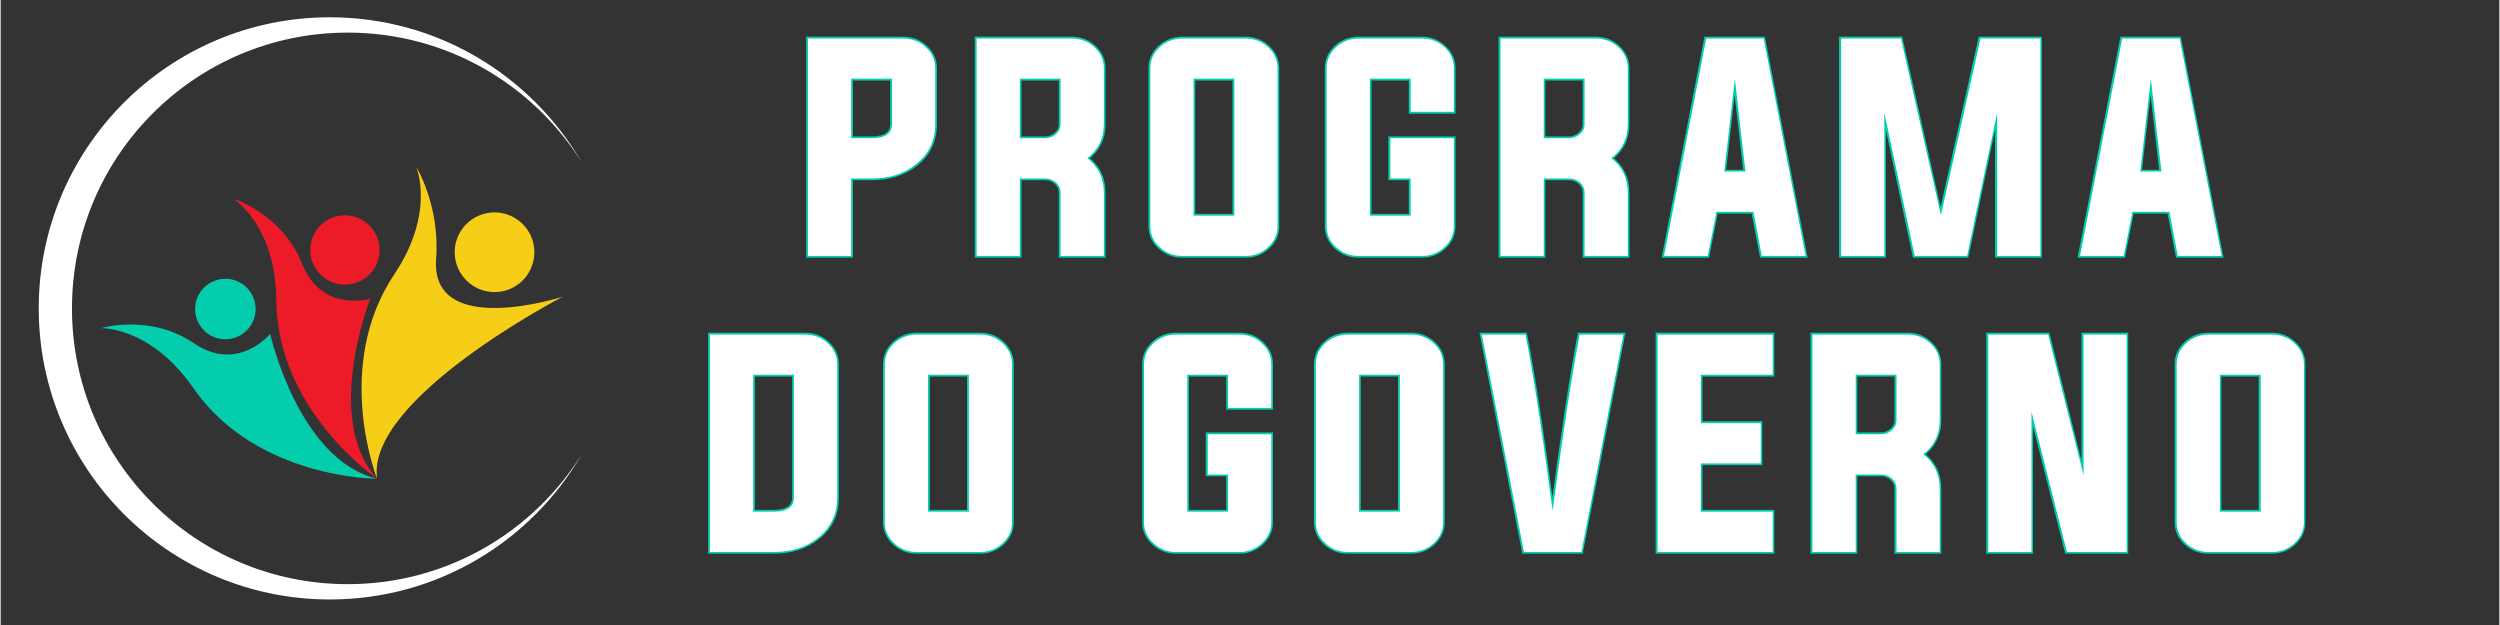
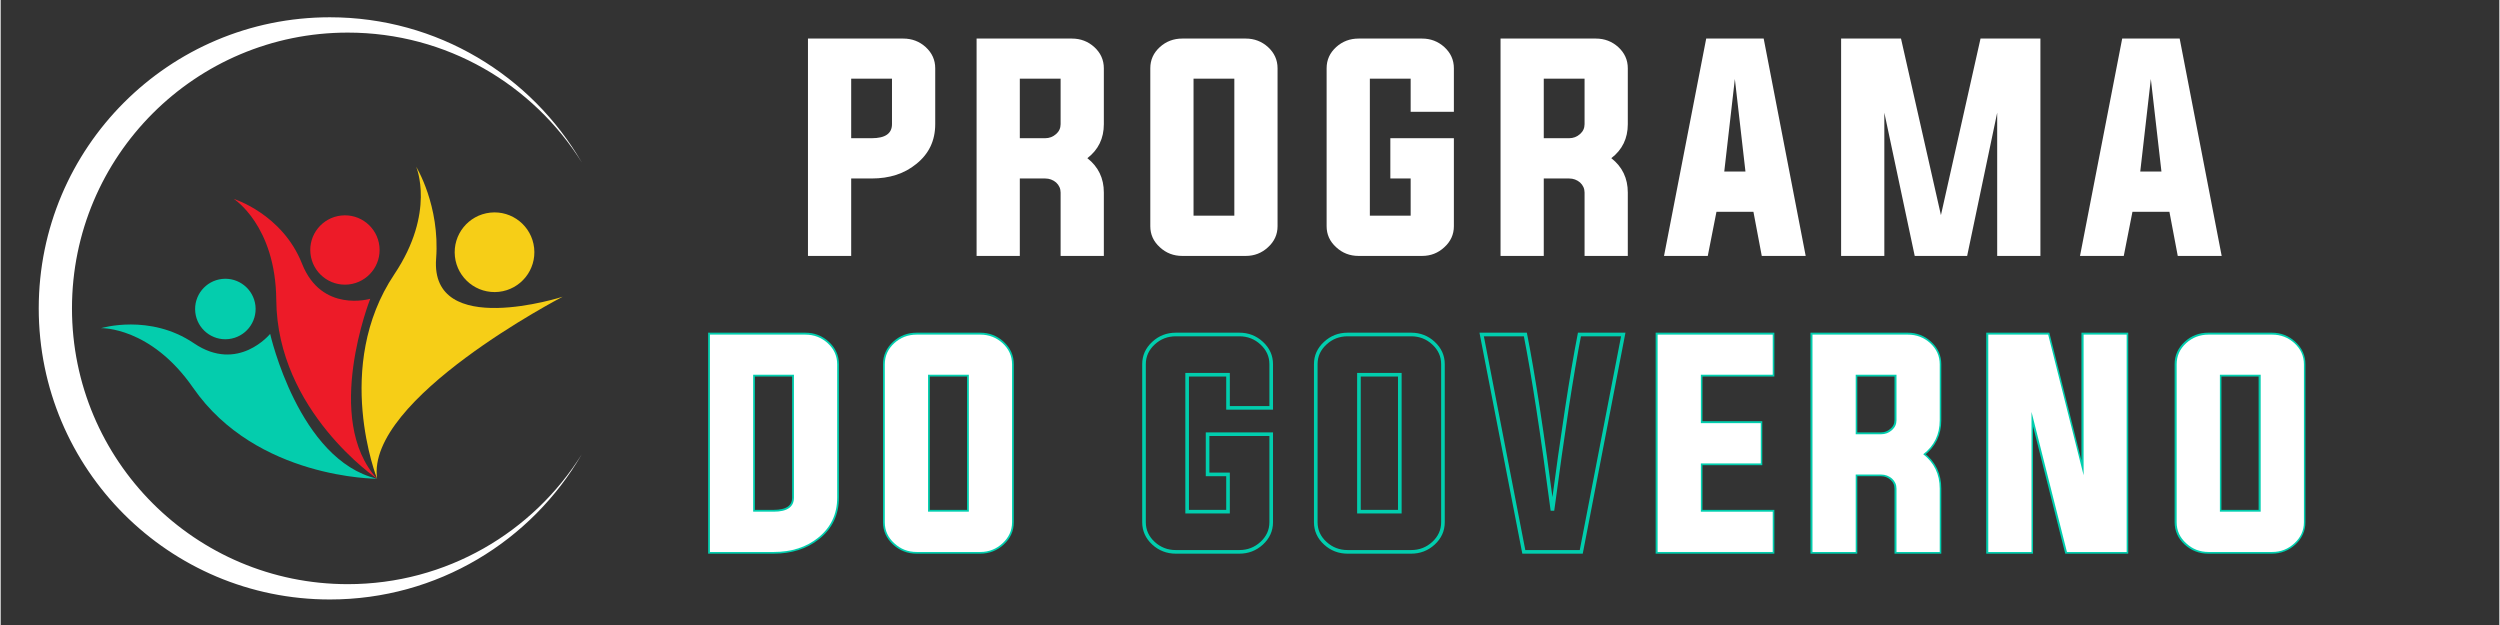
<svg xmlns="http://www.w3.org/2000/svg" width="300" zoomAndPan="magnify" viewBox="0 0 224.88 56.25" height="75" preserveAspectRatio="xMidYMid meet" version="1.0">
  <rect x="0" y="0" width="224.88" height="56.25" fill="#333333" stroke="none" />
  <defs>
    <g />
    <clipPath id="96b8b667a1">
      <path d="M 3.426 1.543 L 52.273 1.543 L 52.273 54 L 3.426 54 Z M 3.426 1.543 " clip-rule="nonzero" />
    </clipPath>
  </defs>
  <path fill="#04cdad" d="M 17.324 34.906 C 13.5 29.383 9.039 29.535 9.039 29.535 C 9.039 29.535 13.422 28.199 17.395 30.895 C 21.371 33.59 24.254 30.047 24.254 30.047 C 24.254 30.047 26.816 41.422 33.879 43.086 C 33.879 43.086 23.016 43.121 17.324 34.906 " fill-opacity="1" fill-rule="nonzero" />
  <path fill="#ed1b28" d="M 24.805 27.004 C 24.75 20.285 20.98 17.902 20.98 17.902 C 20.98 17.902 25.355 19.262 27.121 23.73 C 28.887 28.195 33.262 26.891 33.262 26.891 C 33.262 26.891 28.98 37.734 33.879 43.086 C 33.879 43.086 24.883 36.996 24.805 27.004 " fill-opacity="1" fill-rule="nonzero" />
  <path fill="#f6ce17" d="M 35.43 24.684 C 39.168 19.102 37.395 15.008 37.395 15.008 C 37.395 15.008 39.551 18.492 39.191 23.281 C 38.645 30.543 50.578 26.707 50.578 26.707 C 50.578 26.707 32.844 35.902 33.879 43.086 C 33.879 43.086 29.871 32.988 35.43 24.684 " fill-opacity="1" fill-rule="nonzero" />
  <path fill="#04cdad" d="M 17.516 28.105 C 17.68 29.602 19.023 30.68 20.516 30.516 C 22.012 30.352 23.09 29.012 22.93 27.516 C 22.766 26.023 21.422 24.941 19.926 25.105 C 18.434 25.27 17.355 26.609 17.516 28.105 " fill-opacity="1" fill-rule="nonzero" />
  <path fill="#ed1b28" d="M 27.883 22.836 C 28.07 24.551 29.609 25.785 31.32 25.602 C 33.035 25.414 34.273 23.875 34.086 22.16 C 33.898 20.449 32.359 19.211 30.648 19.398 C 28.934 19.582 27.695 21.125 27.883 22.836 " fill-opacity="1" fill-rule="nonzero" />
  <path fill="#f6ce17" d="M 40.883 23.09 C 41.098 25.055 42.867 26.477 44.836 26.266 C 46.805 26.051 48.227 24.281 48.012 22.312 C 47.797 20.344 46.027 18.922 44.059 19.137 C 42.09 19.352 40.668 21.121 40.883 23.09 " fill-opacity="1" fill-rule="nonzero" />
  <g clip-path="url(#96b8b667a1)">
    <path fill="#ffffff" d="M 31.238 52.574 C 17.527 52.574 6.418 41.461 6.418 27.754 C 6.418 14.047 17.527 2.934 31.238 2.934 C 40.125 2.934 47.918 7.605 52.305 14.625 C 47.77 6.809 39.312 1.555 29.625 1.555 C 15.156 1.555 3.426 13.285 3.426 27.754 C 3.426 42.223 15.156 53.953 29.625 53.953 C 39.312 53.953 47.77 48.699 52.301 40.883 C 47.918 47.902 40.125 52.574 31.238 52.574 " fill-opacity="1" fill-rule="nonzero" />
  </g>
-   <path stroke-linecap="butt" transform="matrix(0.74, 0, 0, 0.74, 49.311, 0.829)" fill="none" stroke-linejoin="miter" d="M 36.799 8.454 L 36.799 15.69 L 39.279 15.69 C 40.937 15.69 41.765 15.12 41.765 13.985 L 41.765 8.454 Z M 31.547 3.561 L 43.143 3.561 C 44.193 3.561 45.101 3.91 45.861 4.612 C 46.631 5.319 47.017 6.174 47.017 7.171 L 47.017 13.985 C 47.017 15.996 46.246 17.616 44.705 18.846 C 43.254 20.002 41.449 20.577 39.279 20.577 L 36.799 20.577 L 36.799 29.998 L 31.547 29.998 Z M 60.396 15.69 C 60.892 15.69 61.33 15.521 61.705 15.188 C 62.079 14.866 62.269 14.465 62.269 13.985 L 62.269 8.454 L 57.298 8.454 L 57.298 15.69 Z M 57.298 20.577 L 57.298 29.998 L 52.052 29.998 L 52.052 3.561 L 63.642 3.561 C 64.697 3.561 65.605 3.91 66.365 4.612 C 67.135 5.319 67.521 6.174 67.521 7.171 L 67.521 13.985 C 67.521 15.716 66.845 17.094 65.505 18.123 C 66.845 19.157 67.521 20.545 67.521 22.298 L 67.521 29.998 L 62.269 29.998 L 62.269 22.298 C 62.269 21.817 62.079 21.406 61.705 21.063 C 61.33 20.741 60.892 20.577 60.396 20.577 Z M 78.43 8.454 L 78.43 25.111 L 83.396 25.111 L 83.396 8.454 Z M 84.774 3.561 C 85.824 3.561 86.732 3.91 87.492 4.612 C 88.262 5.319 88.648 6.174 88.648 7.171 L 88.648 26.393 C 88.648 27.391 88.262 28.246 87.492 28.953 C 86.732 29.649 85.824 29.998 84.774 29.998 L 77.052 29.998 C 76.002 29.998 75.094 29.649 74.334 28.953 C 73.564 28.246 73.179 27.391 73.179 26.393 L 73.179 7.171 C 73.179 6.174 73.564 5.319 74.334 4.612 C 75.094 3.91 76.002 3.561 77.052 3.561 Z M 104.84 20.577 L 102.354 20.577 L 102.354 15.69 L 110.086 15.69 L 110.086 26.393 C 110.086 27.391 109.701 28.246 108.93 28.953 C 108.17 29.649 107.268 29.998 106.212 29.998 L 98.496 29.998 C 97.44 29.998 96.538 29.649 95.778 28.953 C 95.007 28.246 94.622 27.391 94.622 26.393 L 94.622 7.171 C 94.622 6.174 95.007 5.319 95.778 4.612 C 96.538 3.91 97.44 3.561 98.496 3.561 L 106.212 3.561 C 107.268 3.561 108.17 3.91 108.93 4.612 C 109.701 5.319 110.086 6.174 110.086 7.171 L 110.086 12.486 L 104.84 12.486 L 104.84 8.454 L 99.868 8.454 L 99.868 25.111 L 104.84 25.111 Z M 124.109 15.69 C 124.605 15.69 125.043 15.521 125.418 15.188 C 125.793 14.866 125.983 14.465 125.983 13.985 L 125.983 8.454 L 121.011 8.454 L 121.011 15.69 Z M 121.011 20.577 L 121.011 29.998 L 115.765 29.998 L 115.765 3.561 L 127.355 3.561 C 128.41 3.561 129.313 3.91 130.078 4.612 C 130.849 5.319 131.234 6.174 131.234 7.171 L 131.234 13.985 C 131.234 15.716 130.559 17.094 129.218 18.123 C 130.559 19.157 131.234 20.545 131.234 22.298 L 131.234 29.998 L 125.983 29.998 L 125.983 22.298 C 125.983 21.817 125.793 21.406 125.418 21.063 C 125.043 20.741 124.605 20.577 124.109 20.577 Z M 142.972 19.748 L 145.532 19.748 L 144.249 8.486 Z M 142.017 24.641 L 140.956 29.998 L 135.641 29.998 L 140.766 3.561 L 147.754 3.561 L 152.862 29.998 L 147.532 29.998 L 146.503 24.641 Z M 181.394 3.561 L 181.394 29.998 L 176.143 29.998 L 176.143 12.576 L 172.49 29.998 L 166.115 29.998 L 162.426 12.576 L 162.426 29.998 L 157.174 29.998 L 157.174 3.561 L 164.458 3.561 L 169.303 25.047 L 174.116 3.561 Z M 193.554 19.748 L 196.119 19.748 L 194.837 8.486 Z M 192.604 24.641 L 191.538 29.998 L 186.229 29.998 L 191.353 3.561 L 198.336 3.561 L 203.445 29.998 L 198.119 29.998 L 197.085 24.641 Z M 192.604 24.641 " stroke="#01ceae" stroke-width="0.44" stroke-opacity="1" stroke-miterlimit="4" />
  <path stroke-linecap="butt" transform="matrix(0.74, 0, 0, 0.74, 49.311, 0.829)" fill="none" stroke-linejoin="miter" d="M 24.876 44.454 L 24.876 61.11 L 27.357 61.11 C 29.014 61.11 29.843 60.535 29.843 59.39 L 29.843 44.454 Z M 19.625 39.561 L 31.22 39.561 C 32.27 39.561 33.178 39.909 33.938 40.611 C 34.709 41.319 35.094 42.174 35.094 43.171 L 35.094 59.39 C 35.094 61.411 34.324 63.037 32.782 64.266 C 31.331 65.422 29.526 65.998 27.357 65.998 L 19.625 65.998 Z M 46.146 44.454 L 46.146 61.11 L 51.112 61.11 L 51.112 44.454 Z M 52.49 39.561 C 53.54 39.561 54.448 39.909 55.208 40.611 C 55.978 41.319 56.364 42.174 56.364 43.171 L 56.364 62.393 C 56.364 63.39 55.978 64.245 55.208 64.953 C 54.448 65.649 53.54 65.998 52.49 65.998 L 44.768 65.998 C 43.718 65.998 42.81 65.649 42.05 64.953 C 41.28 64.245 40.894 63.39 40.894 62.393 L 40.894 43.171 C 40.894 42.174 41.28 41.319 42.05 40.611 C 42.81 39.909 43.718 39.561 44.768 39.561 Z M 82.636 56.577 L 80.15 56.577 L 80.15 51.689 L 87.888 51.689 L 87.888 62.393 C 87.888 63.39 87.497 64.245 86.727 64.953 C 85.967 65.649 85.064 65.998 84.009 65.998 L 76.292 65.998 C 75.237 65.998 74.334 65.649 73.574 64.953 C 72.804 64.245 72.419 63.39 72.419 62.393 L 72.419 43.171 C 72.419 42.174 72.804 41.319 73.574 40.611 C 74.334 39.909 75.237 39.561 76.292 39.561 L 84.009 39.561 C 85.064 39.561 85.967 39.909 86.727 40.611 C 87.497 41.319 87.888 42.174 87.888 43.171 L 87.888 48.486 L 82.636 48.486 L 82.636 44.454 L 77.665 44.454 L 77.665 61.11 L 82.636 61.11 Z M 98.559 44.454 L 98.559 61.11 L 103.531 61.11 L 103.531 44.454 Z M 104.903 39.561 C 105.959 39.561 106.861 39.909 107.621 40.611 C 108.392 41.319 108.777 42.174 108.777 43.171 L 108.777 62.393 C 108.777 63.39 108.392 64.245 107.621 64.953 C 106.861 65.649 105.959 65.998 104.903 65.998 L 97.187 65.998 C 96.132 65.998 95.229 65.649 94.469 64.953 C 93.693 64.245 93.308 63.39 93.308 62.393 L 93.308 43.171 C 93.308 42.174 93.693 41.319 94.469 40.611 C 95.229 39.909 96.132 39.561 97.187 39.561 Z M 122.093 60.968 C 123.344 51.542 124.436 44.406 125.376 39.561 L 130.706 39.561 L 125.597 65.998 L 118.61 65.998 L 113.485 39.561 L 118.8 39.561 C 119.755 44.417 120.858 51.552 122.093 60.968 Z M 140.117 61.11 L 148.862 61.11 L 148.862 65.998 L 134.865 65.998 L 134.865 39.561 L 148.862 39.561 L 148.862 44.454 L 140.117 44.454 L 140.117 50.328 L 147.395 50.328 L 147.395 55.236 L 140.117 55.236 Z M 162.04 51.689 C 162.542 51.689 162.975 51.521 163.349 51.188 C 163.729 50.866 163.914 50.465 163.914 49.985 L 163.914 44.454 L 158.948 44.454 L 158.948 51.689 Z M 158.948 56.577 L 158.948 65.998 L 153.696 65.998 L 153.696 39.561 L 165.292 39.561 C 166.342 39.561 167.25 39.909 168.01 40.611 C 168.78 41.319 169.165 42.174 169.165 43.171 L 169.165 49.985 C 169.165 51.716 168.49 53.093 167.149 54.123 C 168.49 55.157 169.165 56.545 169.165 58.297 L 169.165 65.998 L 163.914 65.998 L 163.914 58.297 C 163.914 57.817 163.729 57.405 163.349 57.062 C 162.975 56.74 162.542 56.577 162.04 56.577 Z M 180.323 48.966 L 180.323 65.998 L 175.071 65.998 L 175.071 39.561 L 182.355 39.561 L 186.651 56.672 L 186.651 39.561 L 191.902 39.561 L 191.902 65.998 L 184.635 65.998 Z M 203.234 44.454 L 203.234 61.11 L 208.2 61.11 L 208.2 44.454 Z M 209.577 39.561 C 210.628 39.561 211.535 39.909 212.295 40.611 C 213.066 41.319 213.451 42.174 213.451 43.171 L 213.451 62.393 C 213.451 63.39 213.066 64.245 212.295 64.953 C 211.535 65.649 210.628 65.998 209.577 65.998 L 201.856 65.998 C 200.806 65.998 199.898 65.649 199.138 64.953 C 198.367 64.245 197.982 63.39 197.982 62.393 L 197.982 43.171 C 197.982 42.174 198.367 41.319 199.138 40.611 C 199.898 39.909 200.806 39.561 201.856 39.561 Z M 209.577 39.561 " stroke="#01ceae" stroke-width="0.44" stroke-opacity="1" stroke-miterlimit="4" />
  <g fill="#ffffff" fill-opacity="1">
    <g transform="translate(71.688, 23.033)">
      <g>
        <path d="M 4.859 -15.953 L 4.859 -10.594 L 6.703 -10.594 C 7.922 -10.594 8.531 -11.016 8.531 -11.859 L 8.531 -15.953 Z M 0.969 -19.562 L 9.547 -19.562 C 10.328 -19.562 11 -19.305 11.562 -18.797 C 12.133 -18.273 12.422 -17.641 12.422 -16.891 L 12.422 -11.859 C 12.422 -10.367 11.848 -9.172 10.703 -8.266 C 9.641 -7.398 8.305 -6.969 6.703 -6.969 L 4.859 -6.969 L 4.859 0 L 0.969 0 Z M 0.969 -19.562 " />
      </g>
    </g>
  </g>
  <g fill="#ffffff" fill-opacity="1">
    <g transform="translate(86.864, 23.033)">
      <g>
        <path d="M 7.141 -10.594 C 7.516 -10.594 7.844 -10.719 8.125 -10.969 C 8.395 -11.207 8.531 -11.504 8.531 -11.859 L 8.531 -15.953 L 4.859 -15.953 L 4.859 -10.594 Z M 4.859 -6.969 L 4.859 0 L 0.969 0 L 0.969 -19.562 L 9.547 -19.562 C 10.328 -19.562 11 -19.305 11.562 -18.797 C 12.133 -18.273 12.422 -17.641 12.422 -16.891 L 12.422 -11.859 C 12.422 -10.578 11.926 -9.555 10.938 -8.797 C 11.926 -8.023 12.422 -6.992 12.422 -5.703 L 12.422 0 L 8.531 0 L 8.531 -5.703 C 8.531 -6.055 8.395 -6.359 8.125 -6.609 C 7.844 -6.848 7.516 -6.969 7.141 -6.969 Z M 4.859 -6.969 " />
      </g>
    </g>
  </g>
  <g fill="#ffffff" fill-opacity="1">
    <g transform="translate(102.686, 23.033)">
      <g>
        <path d="M 4.672 -15.953 L 4.672 -3.625 L 8.344 -3.625 L 8.344 -15.953 Z M 9.375 -19.562 C 10.145 -19.562 10.812 -19.305 11.375 -18.797 C 11.945 -18.273 12.234 -17.641 12.234 -16.891 L 12.234 -2.672 C 12.234 -1.93 11.945 -1.301 11.375 -0.781 C 10.812 -0.258 10.145 0 9.375 0 L 3.656 0 C 2.875 0 2.203 -0.258 1.641 -0.781 C 1.066 -1.301 0.781 -1.93 0.781 -2.672 L 0.781 -16.891 C 0.781 -17.641 1.066 -18.273 1.641 -18.797 C 2.203 -19.305 2.875 -19.562 3.656 -19.562 Z M 9.375 -19.562 " />
      </g>
    </g>
  </g>
  <g fill="#ffffff" fill-opacity="1">
    <g transform="translate(118.555, 23.033)">
      <g>
        <path d="M 8.344 -6.969 L 6.516 -6.969 L 6.516 -10.594 L 12.234 -10.594 L 12.234 -2.672 C 12.234 -1.93 11.945 -1.301 11.375 -0.781 C 10.812 -0.258 10.145 0 9.375 0 L 3.656 0 C 2.875 0 2.203 -0.258 1.641 -0.781 C 1.066 -1.301 0.781 -1.93 0.781 -2.672 L 0.781 -16.891 C 0.781 -17.641 1.066 -18.273 1.641 -18.797 C 2.203 -19.305 2.875 -19.562 3.656 -19.562 L 9.375 -19.562 C 10.145 -19.562 10.812 -19.305 11.375 -18.797 C 11.945 -18.273 12.234 -17.641 12.234 -16.891 L 12.234 -12.969 L 8.344 -12.969 L 8.344 -15.953 L 4.672 -15.953 L 4.672 -3.625 L 8.344 -3.625 Z M 8.344 -6.969 " />
      </g>
    </g>
  </g>
  <g fill="#ffffff" fill-opacity="1">
    <g transform="translate(134.02, 23.033)">
      <g>
        <path d="M 7.141 -10.594 C 7.516 -10.594 7.844 -10.719 8.125 -10.969 C 8.395 -11.207 8.531 -11.504 8.531 -11.859 L 8.531 -15.953 L 4.859 -15.953 L 4.859 -10.594 Z M 4.859 -6.969 L 4.859 0 L 0.969 0 L 0.969 -19.562 L 9.547 -19.562 C 10.328 -19.562 11 -19.305 11.562 -18.797 C 12.133 -18.273 12.422 -17.641 12.422 -16.891 L 12.422 -11.859 C 12.422 -10.578 11.926 -9.555 10.938 -8.797 C 11.926 -8.023 12.422 -6.992 12.422 -5.703 L 12.422 0 L 8.531 0 L 8.531 -5.703 C 8.531 -6.055 8.395 -6.359 8.125 -6.609 C 7.844 -6.848 7.516 -6.969 7.141 -6.969 Z M 4.859 -6.969 " />
      </g>
    </g>
  </g>
  <g fill="#ffffff" fill-opacity="1">
    <g transform="translate(149.843, 23.033)">
      <g>
        <path d="M 5.281 -7.594 L 7.188 -7.594 L 6.234 -15.922 Z M 4.578 -3.969 L 3.797 0 L -0.141 0 L 3.656 -19.562 L 8.828 -19.562 L 12.609 0 L 8.656 0 L 7.906 -3.969 Z M 4.578 -3.969 " />
      </g>
    </g>
  </g>
  <g fill="#ffffff" fill-opacity="1">
    <g transform="translate(164.671, 23.033)">
      <g>
        <path d="M 18.906 -19.562 L 18.906 0 L 15.016 0 L 15.016 -12.891 L 12.312 0 L 7.594 0 L 4.859 -12.891 L 4.859 0 L 0.969 0 L 0.969 -19.562 L 6.359 -19.562 L 9.953 -3.672 L 13.516 -19.562 Z M 18.906 -19.562 " />
      </g>
    </g>
  </g>
  <g fill="#ffffff" fill-opacity="1">
    <g transform="translate(187.282, 23.033)">
      <g>
        <path d="M 5.281 -7.594 L 7.188 -7.594 L 6.234 -15.922 Z M 4.578 -3.969 L 3.797 0 L -0.141 0 L 3.656 -19.562 L 8.828 -19.562 L 12.609 0 L 8.656 0 L 7.906 -3.969 Z M 4.578 -3.969 " />
      </g>
    </g>
  </g>
  <g fill="#ffffff" fill-opacity="1">
    <g transform="translate(62.865, 49.678)">
      <g>
        <path d="M 4.859 -15.953 L 4.859 -3.625 L 6.703 -3.625 C 7.922 -3.625 8.531 -4.047 8.531 -4.891 L 8.531 -15.953 Z M 0.969 -19.562 L 9.547 -19.562 C 10.328 -19.562 11 -19.305 11.562 -18.797 C 12.133 -18.273 12.422 -17.641 12.422 -16.891 L 12.422 -4.891 C 12.422 -3.398 11.848 -2.195 10.703 -1.281 C 9.641 -0.426 8.305 0 6.703 0 L 0.969 0 Z M 0.969 -19.562 " />
      </g>
    </g>
  </g>
  <g fill="#ffffff" fill-opacity="1">
    <g transform="translate(78.791, 49.678)">
      <g>
        <path d="M 4.672 -15.953 L 4.672 -3.625 L 8.344 -3.625 L 8.344 -15.953 Z M 9.375 -19.562 C 10.145 -19.562 10.812 -19.305 11.375 -18.797 C 11.945 -18.273 12.234 -17.641 12.234 -16.891 L 12.234 -2.672 C 12.234 -1.93 11.945 -1.301 11.375 -0.781 C 10.812 -0.258 10.145 0 9.375 0 L 3.656 0 C 2.875 0 2.203 -0.258 1.641 -0.781 C 1.066 -1.301 0.781 -1.93 0.781 -2.672 L 0.781 -16.891 C 0.781 -17.641 1.066 -18.273 1.641 -18.797 C 2.203 -19.305 2.875 -19.562 3.656 -19.562 Z M 9.375 -19.562 " />
      </g>
    </g>
  </g>
  <g fill="#ffffff" fill-opacity="1">
    <g transform="translate(94.661, 49.678)">
      <g />
    </g>
  </g>
  <g fill="#ffffff" fill-opacity="1">
    <g transform="translate(102.122, 49.678)">
      <g>
-         <path d="M 8.344 -6.969 L 6.516 -6.969 L 6.516 -10.594 L 12.234 -10.594 L 12.234 -2.672 C 12.234 -1.93 11.945 -1.301 11.375 -0.781 C 10.812 -0.258 10.145 0 9.375 0 L 3.656 0 C 2.875 0 2.203 -0.258 1.641 -0.781 C 1.066 -1.301 0.781 -1.93 0.781 -2.672 L 0.781 -16.891 C 0.781 -17.641 1.066 -18.273 1.641 -18.797 C 2.203 -19.305 2.875 -19.562 3.656 -19.562 L 9.375 -19.562 C 10.145 -19.562 10.812 -19.305 11.375 -18.797 C 11.945 -18.273 12.234 -17.641 12.234 -16.891 L 12.234 -12.969 L 8.344 -12.969 L 8.344 -15.953 L 4.672 -15.953 L 4.672 -3.625 L 8.344 -3.625 Z M 8.344 -6.969 " />
-       </g>
+         </g>
    </g>
  </g>
  <g fill="#ffffff" fill-opacity="1">
    <g transform="translate(117.586, 49.678)">
      <g>
-         <path d="M 4.672 -15.953 L 4.672 -3.625 L 8.344 -3.625 L 8.344 -15.953 Z M 9.375 -19.562 C 10.145 -19.562 10.812 -19.305 11.375 -18.797 C 11.945 -18.273 12.234 -17.641 12.234 -16.891 L 12.234 -2.672 C 12.234 -1.93 11.945 -1.301 11.375 -0.781 C 10.812 -0.258 10.145 0 9.375 0 L 3.656 0 C 2.875 0 2.203 -0.258 1.641 -0.781 C 1.066 -1.301 0.781 -1.93 0.781 -2.672 L 0.781 -16.891 C 0.781 -17.641 1.066 -18.273 1.641 -18.797 C 2.203 -19.305 2.875 -19.562 3.656 -19.562 Z M 9.375 -19.562 " />
-       </g>
+         </g>
    </g>
  </g>
  <g fill="#ffffff" fill-opacity="1">
    <g transform="translate(133.456, 49.678)">
      <g>
-         <path d="M 6.219 -3.719 C 7.145 -10.695 7.957 -15.977 8.656 -19.562 L 12.594 -19.562 L 8.812 0 L 3.641 0 L -0.156 -19.562 L 3.781 -19.562 C 4.488 -15.977 5.301 -10.695 6.219 -3.719 Z M 6.219 -3.719 " />
-       </g>
+         </g>
    </g>
  </g>
  <g fill="#ffffff" fill-opacity="1">
    <g transform="translate(148.157, 49.678)">
      <g>
        <path d="M 4.859 -3.625 L 11.328 -3.625 L 11.328 0 L 0.969 0 L 0.969 -19.562 L 11.328 -19.562 L 11.328 -15.953 L 4.859 -15.953 L 4.859 -11.594 L 10.25 -11.594 L 10.25 -7.969 L 4.859 -7.969 Z M 4.859 -3.625 " />
      </g>
    </g>
  </g>
  <g fill="#ffffff" fill-opacity="1">
    <g transform="translate(162.094, 49.678)">
      <g>
        <path d="M 7.141 -10.594 C 7.516 -10.594 7.844 -10.719 8.125 -10.969 C 8.395 -11.207 8.531 -11.504 8.531 -11.859 L 8.531 -15.953 L 4.859 -15.953 L 4.859 -10.594 Z M 4.859 -6.969 L 4.859 0 L 0.969 0 L 0.969 -19.562 L 9.547 -19.562 C 10.328 -19.562 11 -19.305 11.562 -18.797 C 12.133 -18.273 12.422 -17.641 12.422 -16.891 L 12.422 -11.859 C 12.422 -10.578 11.926 -9.555 10.938 -8.797 C 11.926 -8.023 12.422 -6.992 12.422 -5.703 L 12.422 0 L 8.531 0 L 8.531 -5.703 C 8.531 -6.055 8.395 -6.359 8.125 -6.609 C 7.844 -6.848 7.516 -6.969 7.141 -6.969 Z M 4.859 -6.969 " />
      </g>
    </g>
  </g>
  <g fill="#ffffff" fill-opacity="1">
    <g transform="translate(177.917, 49.678)">
      <g>
        <path d="M 4.859 -12.609 L 4.859 0 L 0.969 0 L 0.969 -19.562 L 6.359 -19.562 L 9.547 -6.906 L 9.547 -19.562 L 13.422 -19.562 L 13.422 0 L 8.047 0 Z M 4.859 -12.609 " />
      </g>
    </g>
  </g>
  <g fill="#ffffff" fill-opacity="1">
    <g transform="translate(195.058, 49.678)">
      <g>
        <path d="M 4.672 -15.953 L 4.672 -3.625 L 8.344 -3.625 L 8.344 -15.953 Z M 9.375 -19.562 C 10.145 -19.562 10.812 -19.305 11.375 -18.797 C 11.945 -18.273 12.234 -17.641 12.234 -16.891 L 12.234 -2.672 C 12.234 -1.93 11.945 -1.301 11.375 -0.781 C 10.812 -0.258 10.145 0 9.375 0 L 3.656 0 C 2.875 0 2.203 -0.258 1.641 -0.781 C 1.066 -1.301 0.781 -1.93 0.781 -2.672 L 0.781 -16.891 C 0.781 -17.641 1.066 -18.273 1.641 -18.797 C 2.203 -19.305 2.875 -19.562 3.656 -19.562 Z M 9.375 -19.562 " />
      </g>
    </g>
  </g>
</svg>